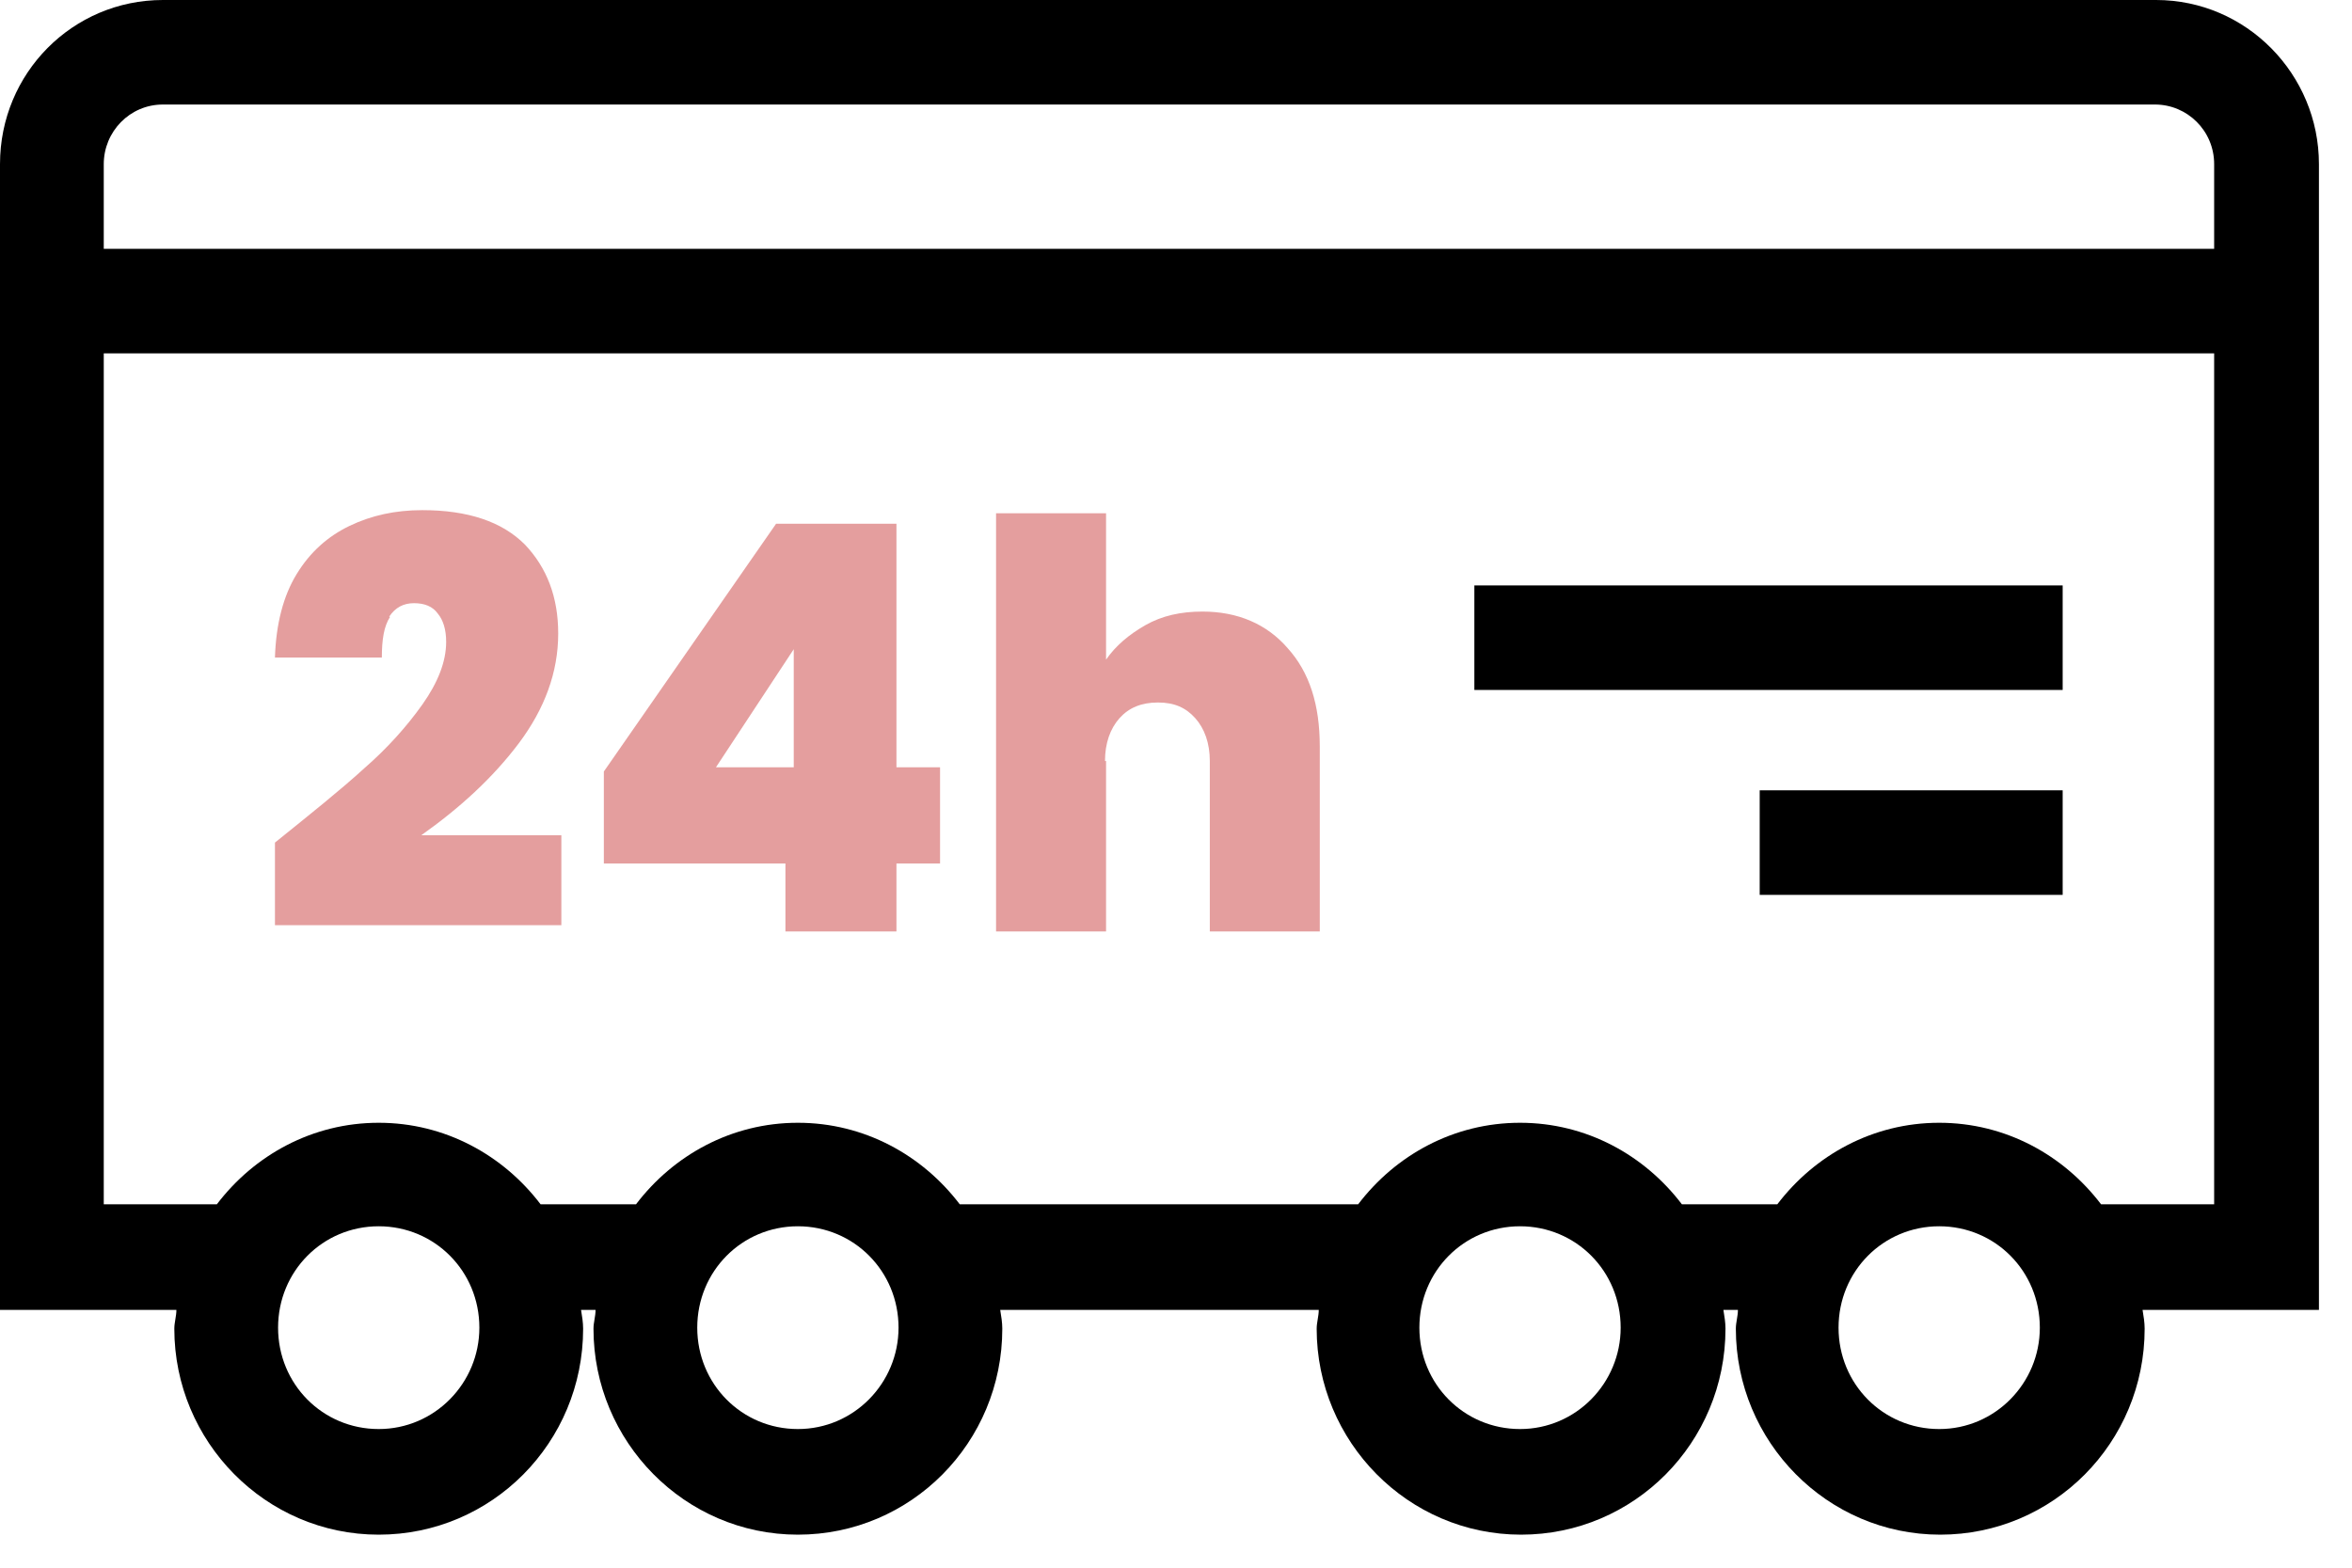
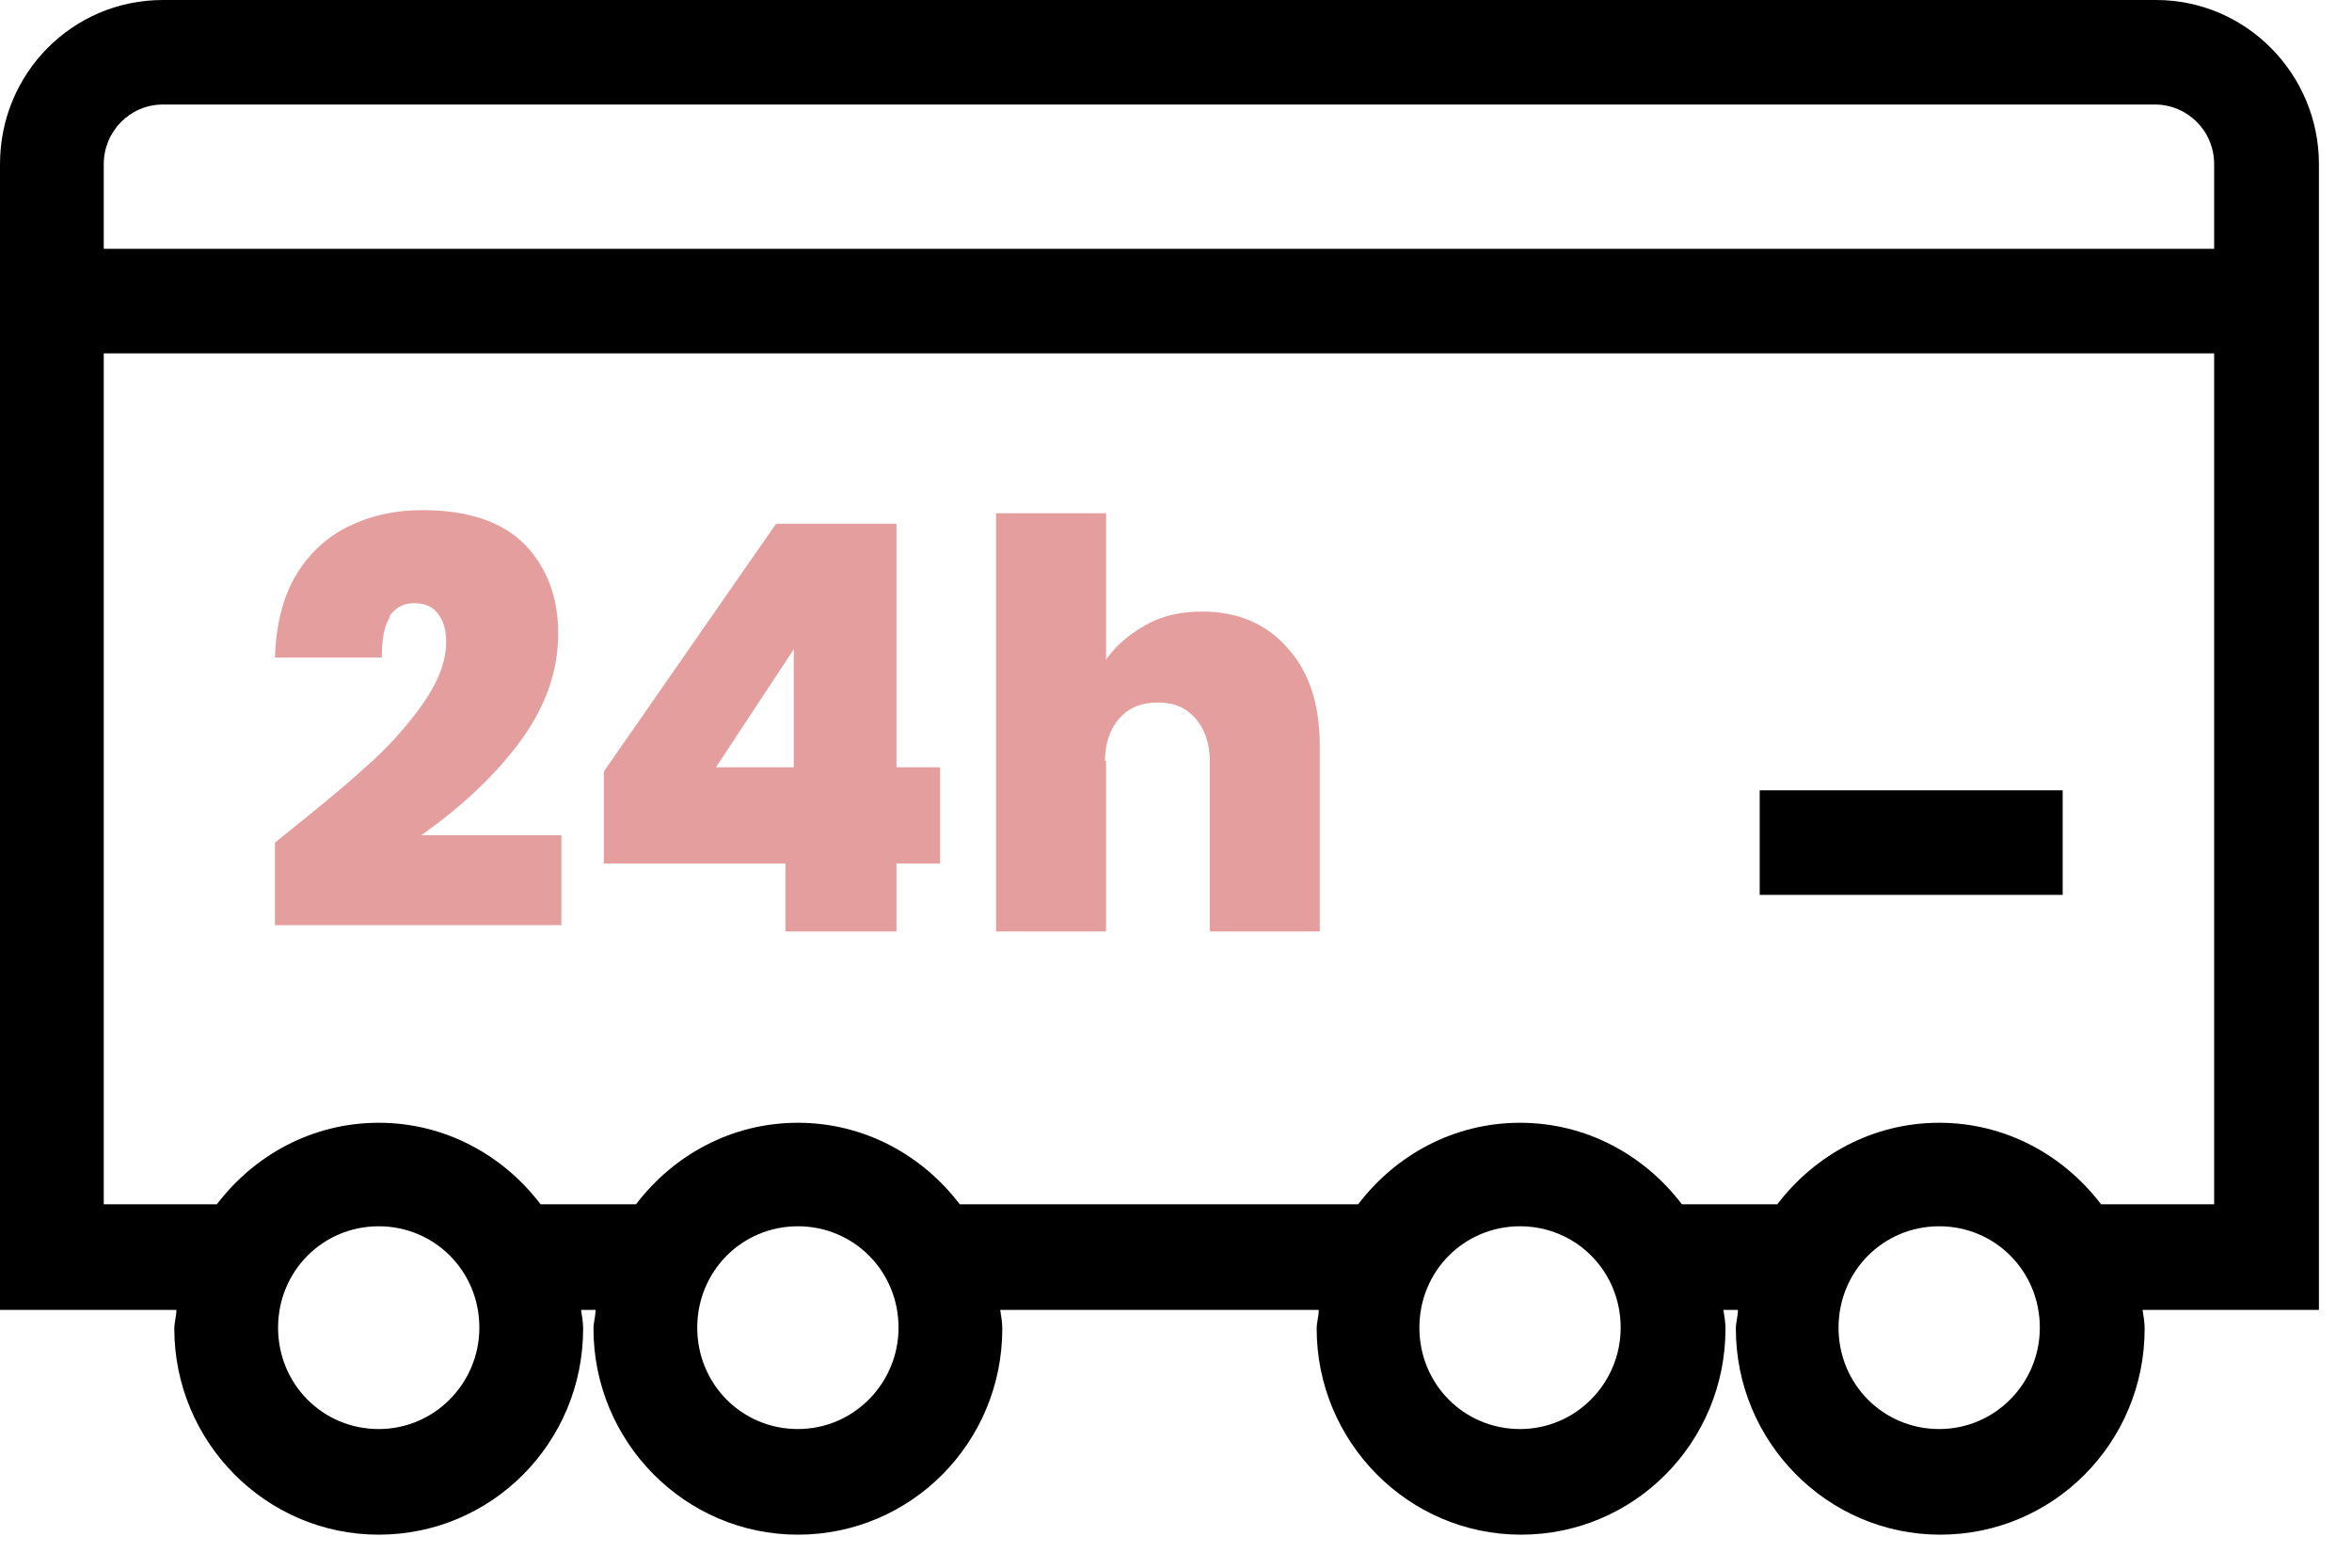
<svg xmlns="http://www.w3.org/2000/svg" width="69" height="46" viewBox="0 0 69 46" fill="none">
  <path d="M4.779 0C2.131 0 0 2.147 0 4.816V38.436H5.175C5.175 38.62 5.114 38.804 5.114 38.988C5.114 42.301 7.792 45.031 11.11 45.031C14.428 45.031 17.107 42.331 17.107 38.988C17.107 38.804 17.076 38.62 17.046 38.436H17.472C17.472 38.62 17.411 38.804 17.411 38.988C17.411 42.301 20.09 45.031 23.407 45.031C26.725 45.031 29.404 42.331 29.404 38.988C29.404 38.804 29.373 38.62 29.343 38.436H38.688C38.688 38.62 38.627 38.804 38.627 38.988C38.627 42.301 41.305 45.031 44.623 45.031C47.941 45.031 50.62 42.331 50.62 38.988C50.62 38.804 50.589 38.62 50.559 38.436H50.985C50.985 38.62 50.924 38.804 50.924 38.988C50.924 42.301 53.602 45.031 56.92 45.031C60.238 45.031 62.917 42.331 62.917 38.988C62.917 38.804 62.886 38.62 62.856 38.436H68.03V4.816C68.03 2.178 65.9 0 63.252 0H4.779ZM64.956 35.337H61.638C60.542 33.896 58.838 32.945 56.89 32.945C54.942 32.945 53.237 33.896 52.141 35.337H49.341C48.245 33.896 46.541 32.945 44.593 32.945C42.645 32.945 40.94 33.896 39.844 35.337H28.156C27.06 33.896 25.355 32.945 23.407 32.945C21.459 32.945 19.755 33.896 18.659 35.337H15.859C14.763 33.896 13.058 32.945 11.11 32.945C9.162 32.945 7.457 33.896 6.362 35.337H3.044V10.368H64.956V35.368V35.337ZM59.842 38.957C59.842 40.583 58.534 41.932 56.89 41.932C55.246 41.932 53.937 40.614 53.937 38.957C53.937 37.301 55.246 35.982 56.89 35.982C58.534 35.982 59.842 37.301 59.842 38.957ZM47.545 38.957C47.545 40.583 46.236 41.932 44.593 41.932C42.949 41.932 41.64 40.614 41.64 38.957C41.64 37.301 42.949 35.982 44.593 35.982C46.236 35.982 47.545 37.301 47.545 38.957ZM26.36 38.957C26.36 40.583 25.051 41.932 23.407 41.932C21.764 41.932 20.455 40.614 20.455 38.957C20.455 37.301 21.764 35.982 23.407 35.982C25.051 35.982 26.36 37.301 26.36 38.957ZM14.063 38.957C14.063 40.583 12.754 41.932 11.11 41.932C9.466 41.932 8.158 40.614 8.158 38.957C8.158 37.301 9.466 35.982 11.11 35.982C12.754 35.982 14.063 37.301 14.063 38.957ZM3.044 7.301V4.816C3.044 3.865 3.805 3.067 4.779 3.067H63.221C64.165 3.067 64.956 3.834 64.956 4.816V7.301H3.044Z" fill="black" />
  <path d="M11.415 18.098C11.597 17.822 11.841 17.699 12.145 17.699C12.45 17.699 12.693 17.791 12.845 18.006C12.998 18.19 13.089 18.466 13.089 18.834C13.089 19.417 12.845 20.031 12.389 20.675C11.932 21.319 11.354 21.963 10.684 22.546C10.014 23.159 9.132 23.865 8.066 24.724V27.147H16.468V24.509H12.358C13.485 23.712 14.459 22.822 15.22 21.81C15.98 20.797 16.376 19.724 16.376 18.589C16.376 17.515 16.041 16.656 15.402 15.982C14.732 15.307 13.728 14.969 12.389 14.969C11.597 14.969 10.897 15.123 10.258 15.429C9.619 15.736 9.101 16.196 8.706 16.84C8.31 17.485 8.097 18.313 8.066 19.294H11.202C11.202 18.773 11.262 18.374 11.445 18.098H11.415Z" fill="#E49E9E" />
  <path d="M32.417 22.331C32.417 21.81 32.569 21.38 32.843 21.073C33.117 20.767 33.483 20.613 33.97 20.613C34.457 20.613 34.791 20.767 35.065 21.073C35.339 21.38 35.492 21.81 35.492 22.331V27.331H38.718V21.902C38.718 20.675 38.414 19.724 37.775 19.018C37.166 18.313 36.313 17.945 35.279 17.945C34.639 17.945 34.091 18.067 33.604 18.343C33.117 18.62 32.722 18.957 32.448 19.356V15.061H29.221V27.331H32.448V22.331H32.417Z" fill="#E49E9E" />
  <path d="M23.042 27.331H26.299V25.337H27.578V22.515H26.299V15.368H22.768L17.715 22.638V25.337H23.042V27.331ZM23.286 19.049V22.515H21.003" fill="#E49E9E" />
-   <path d="M60.512 17.178H43.253V20.245H60.512V17.178Z" fill="black" />
  <path d="M60.512 23.19H51.624V26.258H60.512V23.19Z" fill="black" />
</svg>